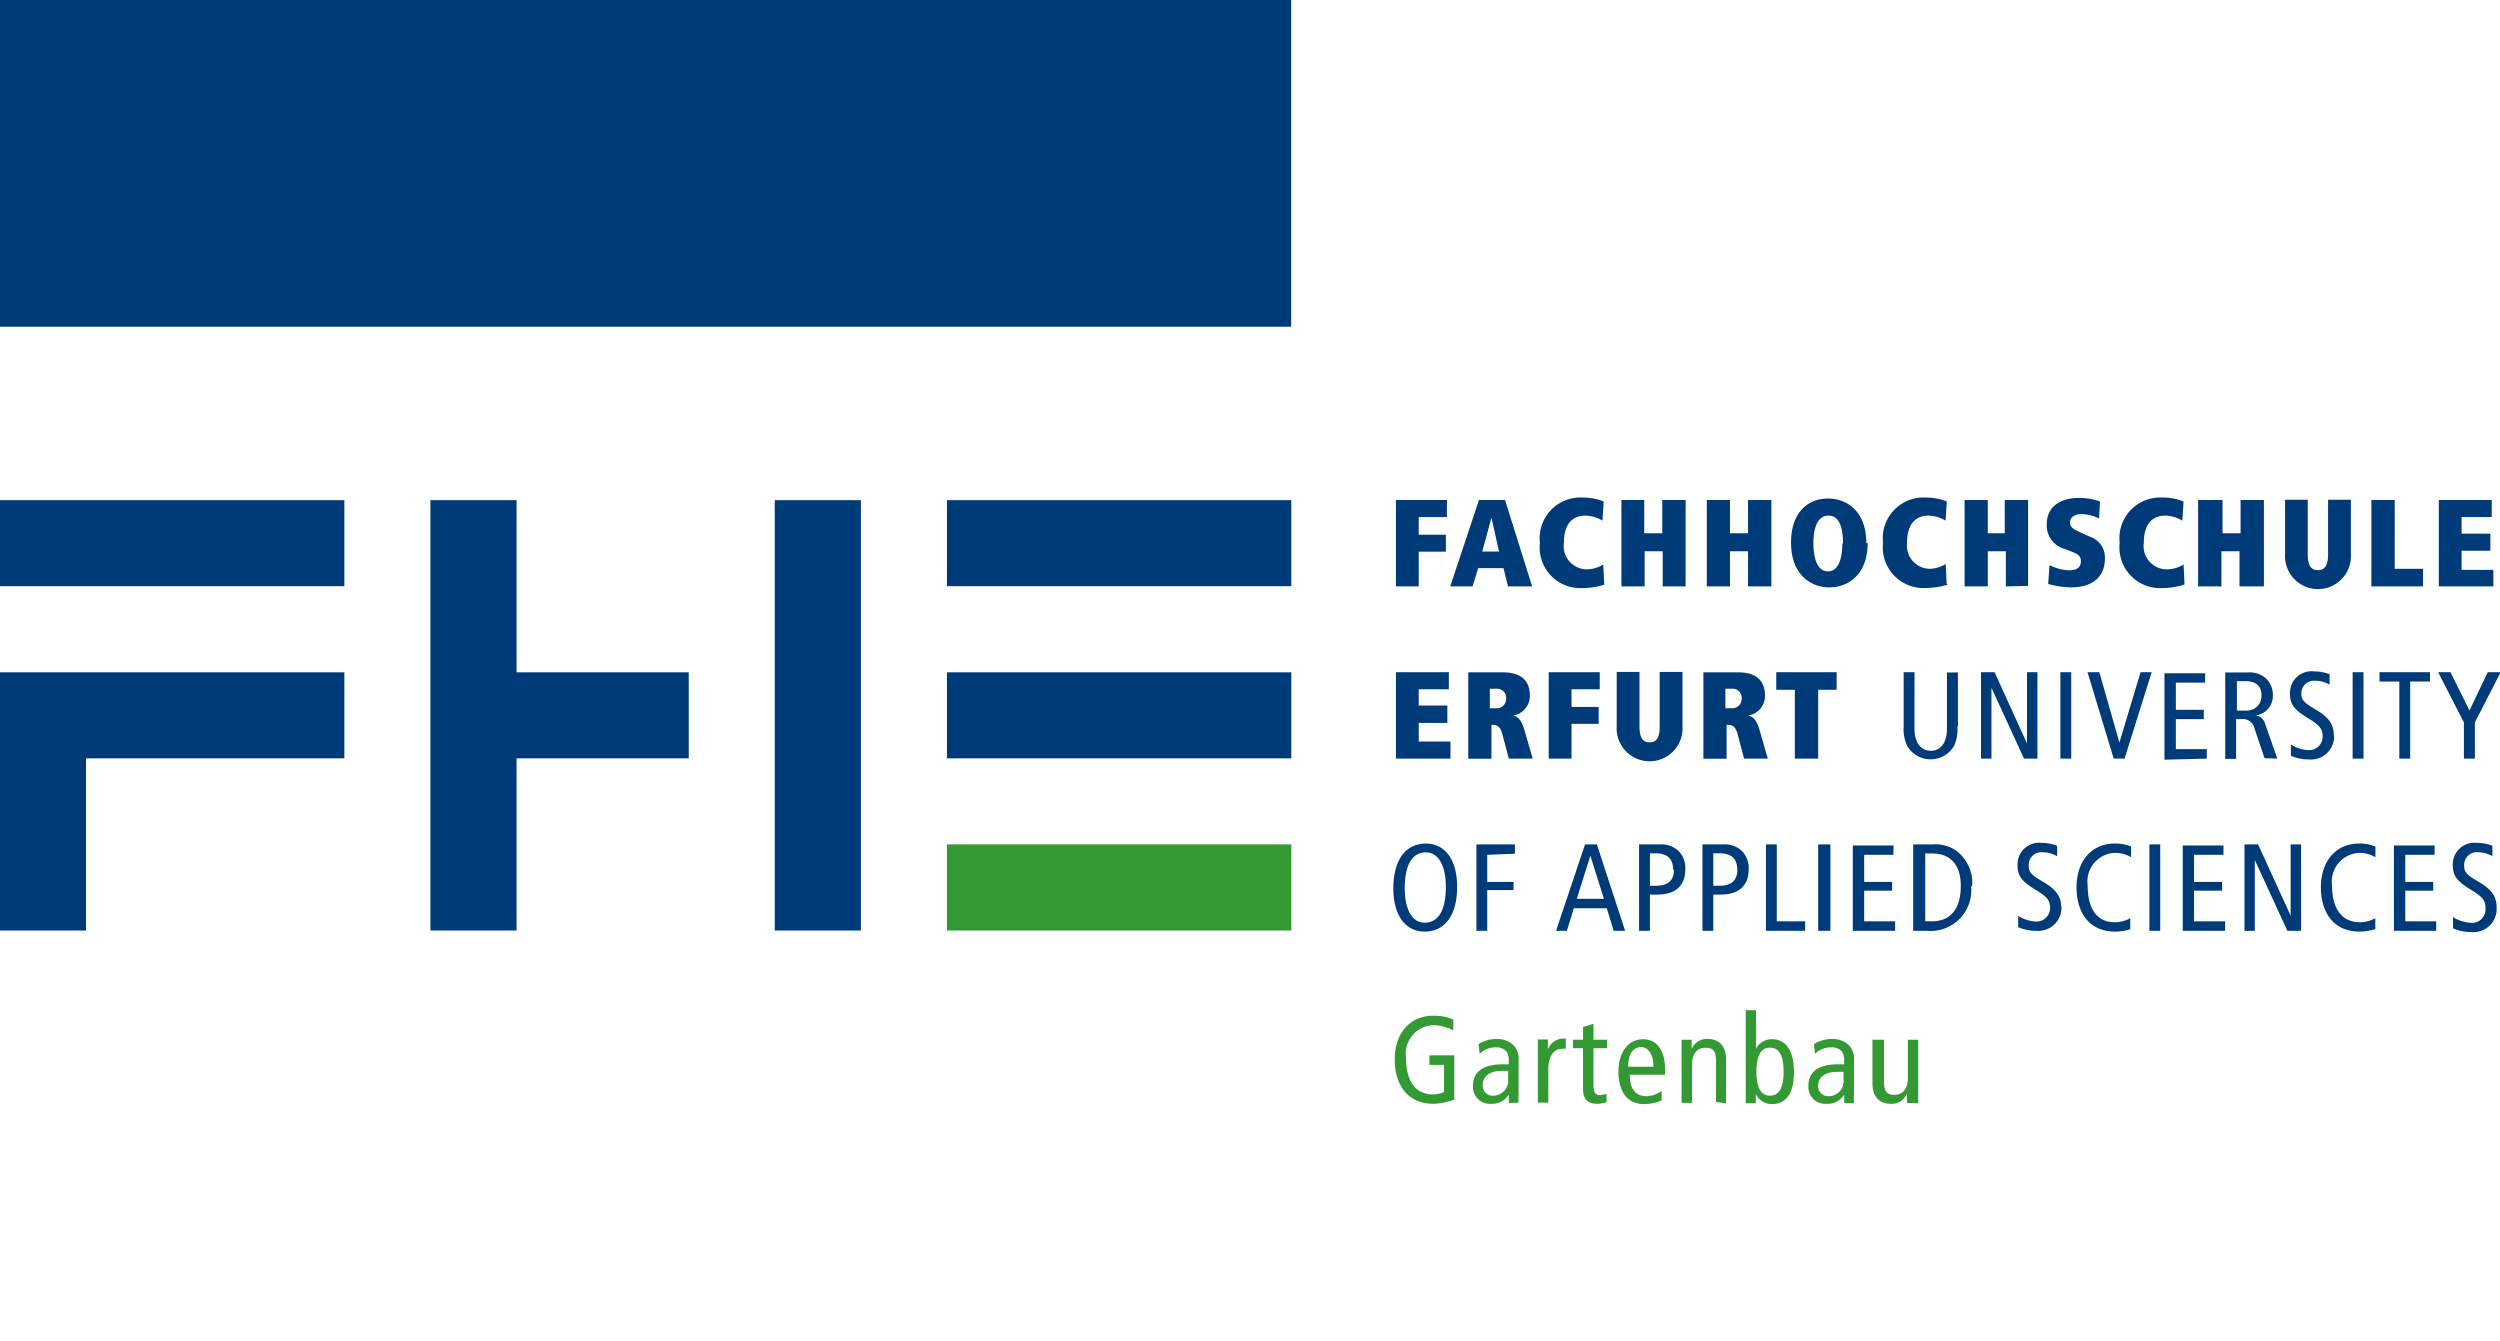
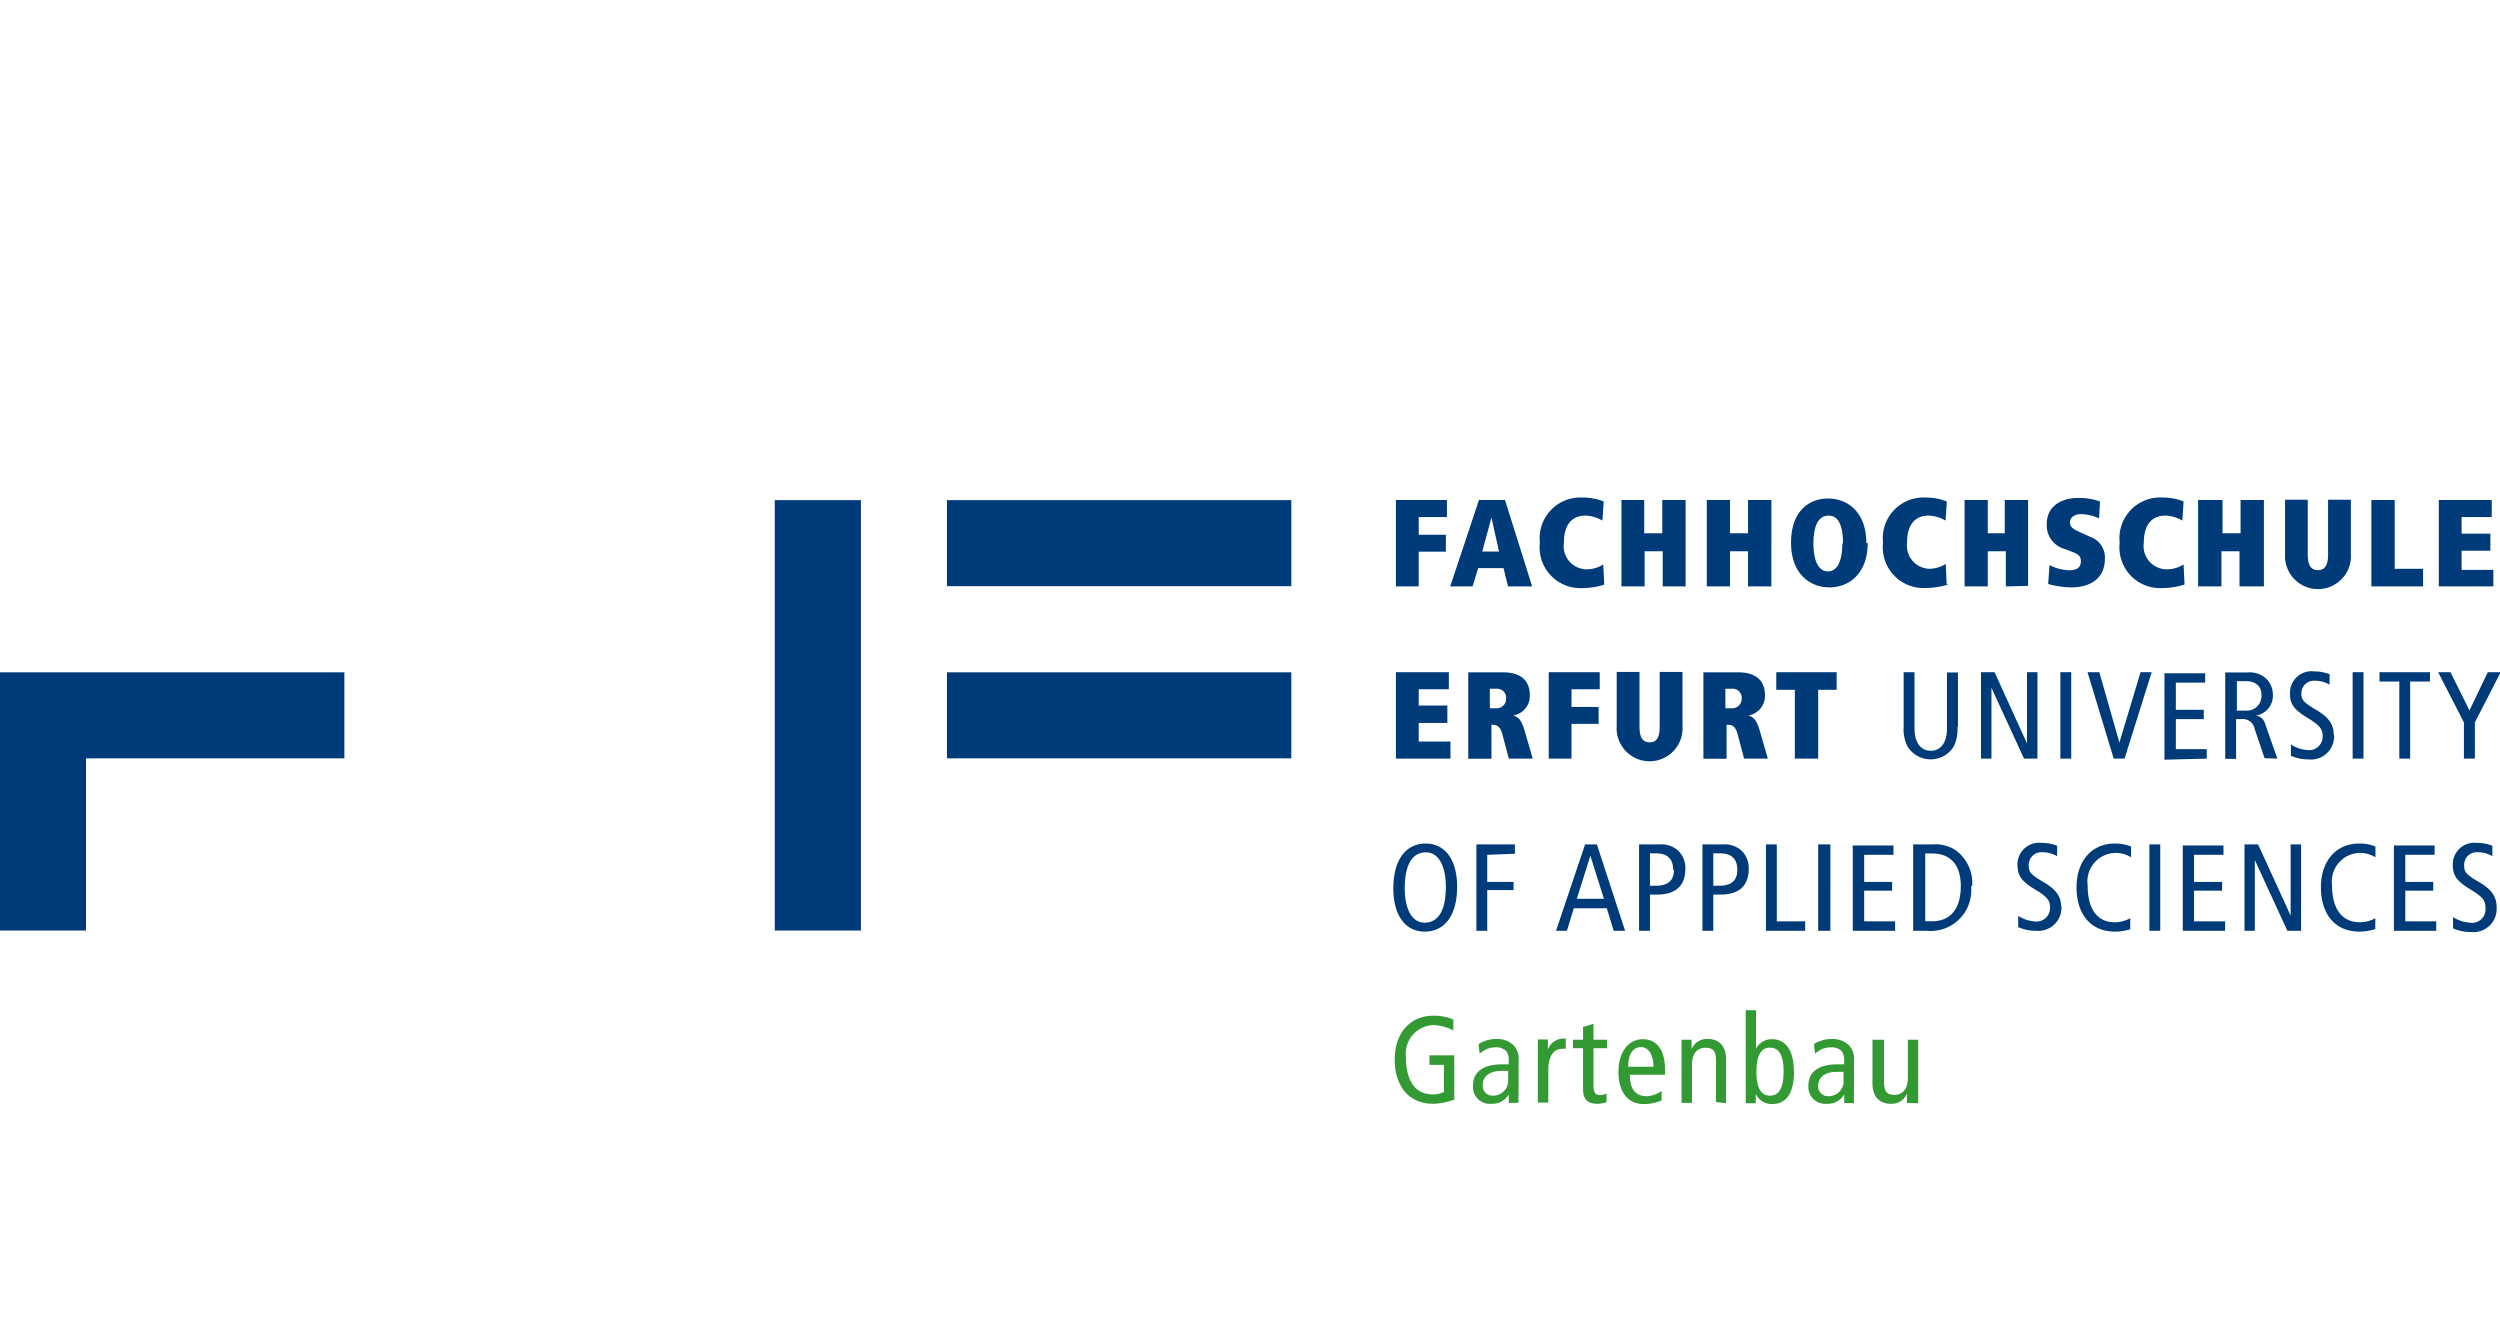
<svg xmlns="http://www.w3.org/2000/svg" id="Ebene_1" data-name="Ebene 1" viewBox="0 0 184.25 98.82">
  <defs>
    <style>.cls-1{fill:#003b79;}.cls-2{fill:#393;}</style>
  </defs>
  <title>logo_uebersicht_rgb</title>
-   <rect class="cls-1" x="-0.17" y="-0.02" width="95.33" height="24.1" />
  <polygon class="cls-1" points="69.79 49.55 69.79 55.89 95.17 55.89 95.17 49.55 69.79 49.55 69.79 49.55" />
  <path class="cls-1" d="M106.64,38.11V36.85h-3.76v6.37h1.68V40.66h2V39.41h-2v-1.3Zm6.28,5.11-2-6.37H109l-2.12,6.37h1.65l.41-1.35h1.87l.33,1.35Zm-2.42-2.57h-1.26l.68-2.5h0l.56,2.5Zm7.73,2.43-.07-1.48a2.28,2.28,0,0,1-1.23.36A1.71,1.71,0,0,1,115.26,40c0-1.24.51-2,1.6-2a2.6,2.6,0,0,1,1.24.37l.09-1.41a4,4,0,0,0-1.54-.29A3,3,0,0,0,113.49,40a3,3,0,0,0,3.17,3.34,5.34,5.34,0,0,0,1.57-.25Zm6,.14V36.85h-1.72V39.3h-1.33V36.85H119.5v6.37h1.71V40.63h1.33v2.59Zm6.32,0V36.85h-1.72V39.3h-1.33V36.85h-1.71v6.37h1.71V40.63h1.33v2.59Zm7-3.18c0-2.37-1.44-3.3-2.83-3.3S132,37.67,132,40s1.44,3.29,2.82,3.29,2.83-.93,2.83-3.29Zm-1.77,0c0,1.25-.34,2.07-1.06,2.07h0c-.72,0-1.07-.82-1.07-2.07S134,38,134.77,38s1.06.83,1.06,2.07Zm7.69,3-.07-1.48a2.27,2.27,0,0,1-1.22.36A1.71,1.71,0,0,1,140.55,40c0-1.24.51-2,1.6-2a2.6,2.6,0,0,1,1.24.37l.09-1.41a4,4,0,0,0-1.54-.29A3,3,0,0,0,138.78,40,3,3,0,0,0,142,43.33a5.34,5.34,0,0,0,1.57-.25Zm6,.14V36.85h-1.72V39.3H146.5V36.85h-1.71v6.37h1.71V40.63h1.33v2.59Zm5.66-2a1.6,1.6,0,0,0-1.07-1.61l-.77-.35c-.57-.26-.73-.4-.73-.73s.31-.6.82-.6a3.13,3.13,0,0,1,1.32.32l.07-1.25a4.41,4.41,0,0,0-1.61-.26c-1.35,0-2.31.69-2.31,1.89a1.79,1.79,0,0,0,1.36,1.88l.38.15c.49.19.77.31.77.73s-.22.68-.87.68a3.47,3.47,0,0,1-1.44-.38l-.1,1.39a6.57,6.57,0,0,0,1.69.25c1.49,0,2.49-.71,2.49-2.11ZM161,43.08l-.07-1.48a2.31,2.31,0,0,1-1.23.36A1.71,1.71,0,0,1,158,40c0-1.24.51-2,1.6-2a2.6,2.6,0,0,1,1.24.37l.09-1.41a4,4,0,0,0-1.54-.29A3,3,0,0,0,156.22,40a3,3,0,0,0,3.17,3.34,5.34,5.34,0,0,0,1.57-.25Zm5.85.14V36.85h-1.72V39.3h-1.33V36.85H162v6.37h1.72V40.63h1.33v2.59Zm6.41-2.39v-4h-1.68v4c0,.71-.16,1.19-.75,1.19s-.75-.48-.75-1.19v-4h-1.67v4a2.43,2.43,0,1,0,4.85,0Zm5.32,2.39v-1.3h-2.09V36.85h-1.72v6.37Zm5.18,0V42h-2.34V40.59h2.12V39.33h-2.12V38.11h2.22V36.85h-3.9v6.37Z" />
  <path class="cls-1" d="M106.9,55.91V54.65h-2.34V53.28h2.11V52h-2.11V50.8h2.22V49.54h-3.9v6.37Zm6.06,0-.58-2c-.25-.89-.49-1.06-.85-1.18v0a1.46,1.46,0,0,0,1.22-1.46c0-1.18-.73-1.72-2-1.72h-2.54v6.37h1.71V53.42H110c.28,0,.56.07.72.68l.48,1.81ZM111,51.51a.69.69,0,0,1-.7.69h-.5V50.76h.47a.67.67,0,0,1,.73.75Zm6.9-.71V49.54h-3.76v6.37h1.68V53.35h2V52.1h-2V50.8ZM124,53.52v-4h-1.68v4c0,.71-.15,1.19-.74,1.19s-.75-.48-.75-1.19v-4h-1.68v4a2.43,2.43,0,1,0,4.85,0Zm6.29,2.39-.58-2c-.25-.89-.49-1.06-.85-1.18v0a1.46,1.46,0,0,0,1.22-1.46c0-1.18-.73-1.72-2-1.72h-2.54v6.37h1.71V53.42h.09c.28,0,.56.07.72.68l.48,1.81Zm-1.93-4.4a.69.69,0,0,1-.7.69h-.5V50.76h.47a.67.67,0,0,1,.73.75Zm7-.67v-1.3h-4.45v1.3h1.37v5.07H134V50.84Zm8.94,2.72v-4h-.81v4.14c0,1-.43,1.63-1.19,1.63s-1.2-.63-1.2-1.63V49.54h-.8v4a2.86,2.86,0,0,0,.26,1.43A2,2,0,0,0,144,55a2.86,2.86,0,0,0,.26-1.43Zm5.86,2.35V49.54h-.77v5.25h0L147,49.54h-1v6.37h.77V50.69h0l2.4,5.22Zm2.49,0V49.54h-.8v6.37Zm5.91-6.37h-.8l-1.56,5.19h0l-1.48-5.19h-.87l1.93,6.37h.8l2-6.37Zm4.08,6.37v-.7h-2.28V53h2.06v-.69h-2.06v-2h2.16v-.69h-3v6.37Zm5.2,0-.9-2.56a.82.82,0,0,0-.69-.62h0a1.46,1.46,0,0,0,1.26-1.53A1.63,1.63,0,0,0,167,50a1.79,1.79,0,0,0-1.34-.44H164v6.37h.8V53h.37a.89.89,0,0,1,1,.73l.73,2.15Zm-1.17-4.66a1.08,1.08,0,0,1-1.19,1.12h-.62V50.2h.64c.7,0,1.17.34,1.17,1ZM172,54.17c0-.73-.33-1.29-1.31-1.86s-1.08-.78-1.08-1.19a.93.93,0,0,1,1-.95,2.15,2.15,0,0,1,1.08.29v-.77a3.19,3.19,0,0,0-1.15-.21,1.59,1.59,0,0,0-1.77,1.59c0,.82.26,1.22,1.41,1.91.85.52,1,.8,1,1.3a1,1,0,0,1-1.13,1,2.61,2.61,0,0,1-1.21-.41v.83a3.24,3.24,0,0,0,1.33.27,1.7,1.7,0,0,0,1.85-1.8Zm2.19,1.74V49.54h-.8v6.37Zm4.9-5.68v-.69h-3.72v.69h1.46v5.68h.8V50.23Zm5.14-.69h-.88L182,52.36l-1.4-2.82h-.91l1.9,3.7v2.67h.81V53.24l1.9-3.7Z" />
  <path class="cls-1" d="M107.39,65.35c0-2-.9-3.18-2.31-3.18s-2.39,1.11-2.39,3.31c0,2,.9,3.18,2.31,3.18s2.39-1.11,2.39-3.31Zm-.83,0c0,2-.72,2.65-1.56,2.65-1.07,0-1.47-1.24-1.47-2.52,0-2,.71-2.66,1.55-2.66,1.07,0,1.48,1.24,1.48,2.53Zm5.09-2.43v-.69h-2.84V68.6h.8v-3h1.94V65h-1.94v-2Zm8.12,5.68-2.08-6.37h-.87l-2.14,6.37h.8l.51-1.66h2.43l.51,1.66Zm-1.56-2.36h-2l1-3.17h0l1,3.17Zm6-2.2a1.78,1.78,0,0,0-.5-1.32,1.84,1.84,0,0,0-1.38-.49h-1.53V68.6h.8V65.93h.54c1.35,0,2.07-.65,2.07-1.89Zm-.84.07c0,.71-.36,1.17-1.33,1.17h-.44V62.89H122c.82,0,1.31.34,1.31,1.22Zm5.51-.07a1.78,1.78,0,0,0-.5-1.32,1.84,1.84,0,0,0-1.38-.49h-1.53V68.6h.8V65.93h.54c1.35,0,2.07-.65,2.07-1.89Zm-.84.07c0,.71-.36,1.17-1.33,1.17h-.44V62.89h.45c.83,0,1.32.34,1.32,1.22Zm5,4.49v-.7h-2.09V62.23h-.8V68.6Zm1.86,0V62.23H134V68.6Zm4.77,0v-.7h-2.28V65.64h2.06V65h-2.06v-2h2.16v-.69h-3V68.6Zm5.68-3.29a3,3,0,0,0-1.18-2.62,2.69,2.69,0,0,0-1.69-.46H141V68.6h1a3,3,0,0,0,3.27-3.29Zm-.84,0c0,1.64-.73,2.59-2.13,2.59h-.49v-5h.49c1.56,0,2.13,1.06,2.13,2.39Zm7.4,1.54c0-.73-.33-1.28-1.32-1.85s-1.07-.78-1.07-1.19a.93.93,0,0,1,1-1,2.19,2.19,0,0,1,1.09.29v-.77a3.23,3.23,0,0,0-1.15-.21,1.59,1.59,0,0,0-1.77,1.59c0,.82.25,1.22,1.4,1.91.86.52,1,.8,1,1.29a1,1,0,0,1-1.13,1,2.64,2.64,0,0,1-1.22-.41v.83a3.25,3.25,0,0,0,1.34.27,1.71,1.71,0,0,0,1.85-1.81ZM157,68.47v-.8a2.31,2.31,0,0,1-1.14.3c-1.39,0-2-1.09-2-2.73a2.1,2.1,0,0,1,2-2.38,2.2,2.2,0,0,1,1.2.32v-.79a3,3,0,0,0-1.21-.22c-1.66,0-2.81,1.25-2.81,3.23,0,1.73.84,3.26,2.86,3.26a4,4,0,0,0,1.16-.19Zm2.21.13V62.23h-.8V68.6Zm4.78,0v-.7h-2.29V65.64h2.07V65h-2.07v-2h2.17v-.69h-3V68.6Zm5.6,0V62.23h-.77v5.25h0l-2.4-5.25h-1V68.6h.76V63.38h0l2.4,5.22Zm5.47-.13v-.8a2.31,2.31,0,0,1-1.14.3c-1.39,0-2.05-1.09-2.05-2.73a2.11,2.11,0,0,1,2-2.38,2.2,2.2,0,0,1,1.2.32v-.79a3,3,0,0,0-1.21-.22c-1.66,0-2.81,1.25-2.81,3.23,0,1.73.84,3.26,2.86,3.26a4,4,0,0,0,1.16-.19Zm4.49.13v-.7h-2.28V65.64h2.06V65h-2.06v-2h2.16v-.69h-3V68.6ZM184,66.85c0-.73-.33-1.28-1.31-1.85s-1.08-.78-1.08-1.19a.93.93,0,0,1,1-1,2.15,2.15,0,0,1,1.08.29v-.77a3.19,3.19,0,0,0-1.15-.21,1.59,1.59,0,0,0-1.77,1.59c0,.82.26,1.22,1.41,1.91.85.52,1,.8,1,1.29A1,1,0,0,1,182,68a2.61,2.61,0,0,1-1.21-.41v.83a3.2,3.2,0,0,0,1.33.27A1.71,1.71,0,0,0,184,66.85Z" />
  <path class="cls-2" d="M107.18,81V77.78h-1.83v.7h1.07v2a1.92,1.92,0,0,1-.8.18c-1.38,0-2-1.09-2-2.73a2.11,2.11,0,0,1,2-2.38,3.38,3.38,0,0,1,1.49.39v-.8a3.46,3.46,0,0,0-1.5-.28c-1.66,0-2.82,1.25-2.82,3.23,0,1.73.85,3.26,2.87,3.26a4.88,4.88,0,0,0,1.57-.33Zm4.74.27a6.57,6.57,0,0,1,0-.72V78.15a1.42,1.42,0,0,0-.4-1.14,1.76,1.76,0,0,0-1.24-.44,2.5,2.5,0,0,0-1.31.38l.08.72a1.64,1.64,0,0,1,1.19-.48,1,1,0,0,1,.78.29,1.18,1.18,0,0,1,.17.75v.21h-.44c-1.6,0-2.19.67-2.19,1.57a1.24,1.24,0,0,0,1.34,1.34,1.41,1.41,0,0,0,1.3-.69h0l0,.63Zm-.77-1.7a1.1,1.1,0,0,1-1.08,1.18.73.73,0,0,1-.79-.82c0-.53.43-1,1.33-1a4.19,4.19,0,0,1,.54,0v.58Zm4.25-2.26v-.76a1.25,1.25,0,0,0-1.32.79h0l0-.73h-.74c0,.28,0,.67,0,1v3.65h.77V78.82c0-1,.42-1.52,1-1.52a1.36,1.36,0,0,1,.29,0Zm3,3.9v-.62a1.21,1.21,0,0,1-.48.12c-.34,0-.48-.2-.48-.73V77.25h1v-.62h-1V75.46l-.77.23v.94h-.74v.62h.74v3c0,.82.38,1.1,1.08,1.1a2.34,2.34,0,0,0,.65-.12Zm4.31-2v-.41c0-1.37-.58-2.21-1.63-2.21s-1.8.93-1.8,2.39.64,2.39,1.87,2.39a3.23,3.23,0,0,0,1.31-.27l0-.7a2,2,0,0,1-1.07.39c-.85,0-1.27-.51-1.27-1.58Zm-.77-.59H120c0-1.08.46-1.45.95-1.45s.91.49.91,1.45Zm5.27,2.69V78.06c0-1-.55-1.49-1.36-1.49a1.2,1.2,0,0,0-1.18.76h0l0-.7h-.74c0,.32,0,.67,0,1v3.65h.77v-2.8c0-.84.38-1.26,1-1.26s.77.32.77,1v3Zm5-2.33c0-1.61-.64-2.39-1.6-2.39a1.29,1.29,0,0,0-1.19.7h0V74.45h-.76v6c0,.25,0,.57,0,.86h.74l0-.69h0a1.3,1.3,0,0,0,1.22.75c1,0,1.6-.78,1.6-2.39Zm-.76,0c0,1.17-.32,1.77-1,1.77s-1-.6-1-1.77.32-1.77,1-1.77,1,.6,1,1.77Zm5.19,2.33a6.57,6.57,0,0,1,0-.72V78.15a1.42,1.42,0,0,0-.4-1.14,1.76,1.76,0,0,0-1.24-.44,2.5,2.5,0,0,0-1.31.38l.08.72a1.64,1.64,0,0,1,1.19-.48,1,1,0,0,1,.78.29,1.18,1.18,0,0,1,.17.75v.21h-.45c-1.59,0-2.18.67-2.18,1.57a1.24,1.24,0,0,0,1.33,1.34,1.41,1.41,0,0,0,1.31-.69h0l0,.63Zm-.77-1.7a1.1,1.1,0,0,1-1.08,1.18A.73.73,0,0,1,134,80c0-.53.43-1,1.33-1a4.28,4.28,0,0,1,.54,0v.58Zm5.5,1.7c0-.31,0-.67,0-1.07V76.63h-.76v2.8c0,.84-.39,1.26-1,1.26s-.76-.32-.76-1.06v-3H138v3.23c0,1,.55,1.49,1.36,1.49a1.2,1.2,0,0,0,1.18-.76h0l0,.7Z" />
  <polygon class="cls-1" points="69.79 36.86 69.79 43.2 95.17 43.2 95.17 36.86 69.79 36.86 69.79 36.86" />
-   <polygon class="cls-2" points="69.79 62.23 69.79 68.58 95.17 68.58 95.17 62.23 69.79 62.23 69.79 62.23" />
  <polygon class="cls-1" points="57.1 36.86 57.1 68.58 63.45 68.58 63.45 36.86 57.1 36.86 57.1 36.86" />
-   <polygon class="cls-1" points="50.76 49.55 38.07 49.55 38.07 36.86 31.72 36.86 31.72 68.58 38.07 68.58 38.07 55.89 50.76 55.89 50.76 49.55 50.76 49.55" />
-   <polygon class="cls-1" points="0 36.86 0 43.2 25.38 43.2 25.38 36.86 0 36.86 0 36.86" />
  <polygon class="cls-1" points="25.38 55.89 25.38 49.55 6.34 49.55 0 49.55 0 55.89 0 68.58 6.34 68.58 6.34 55.89 25.38 55.89 25.38 55.89" />
</svg>